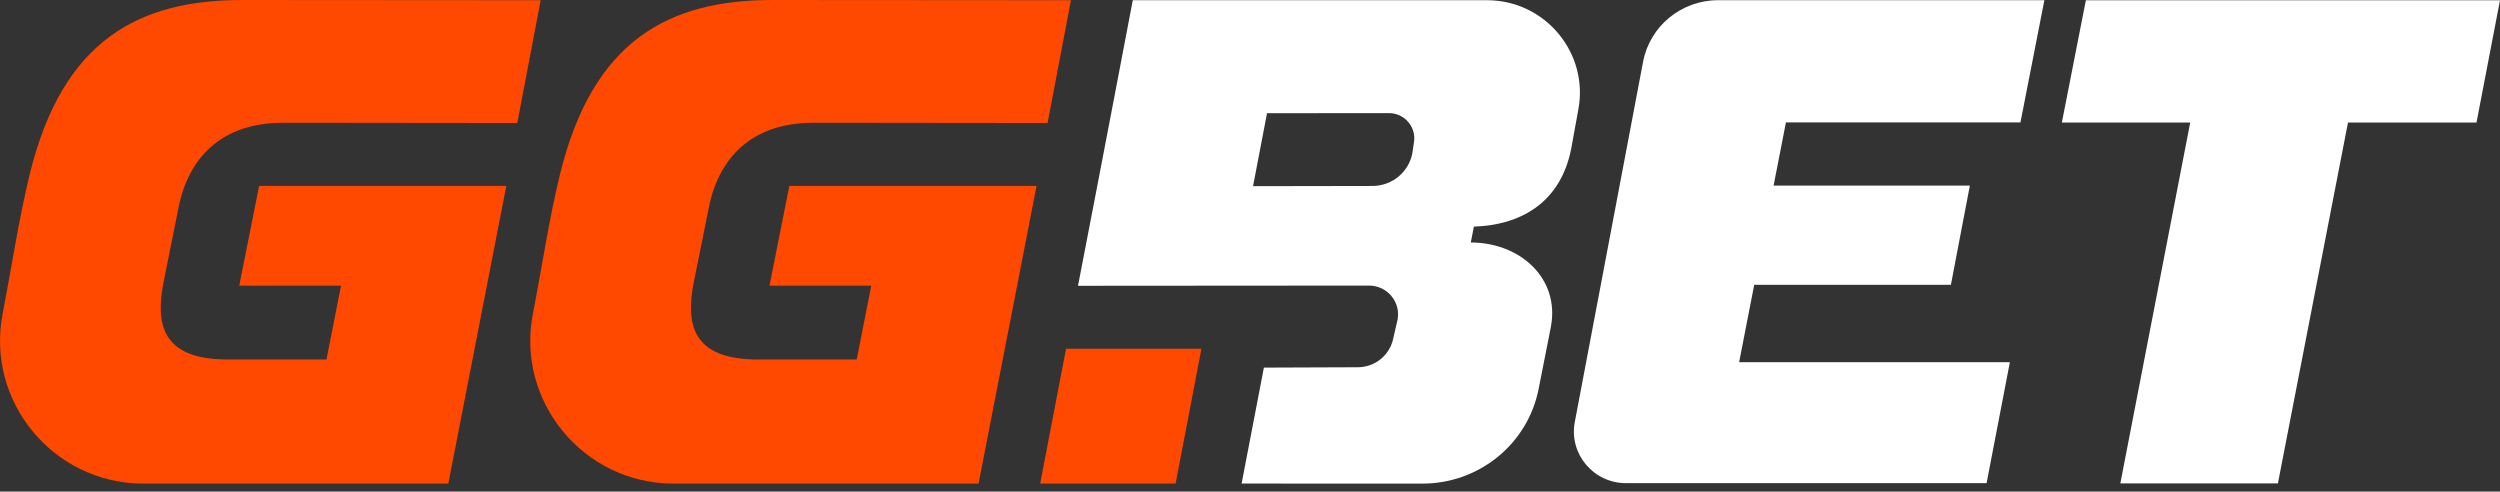
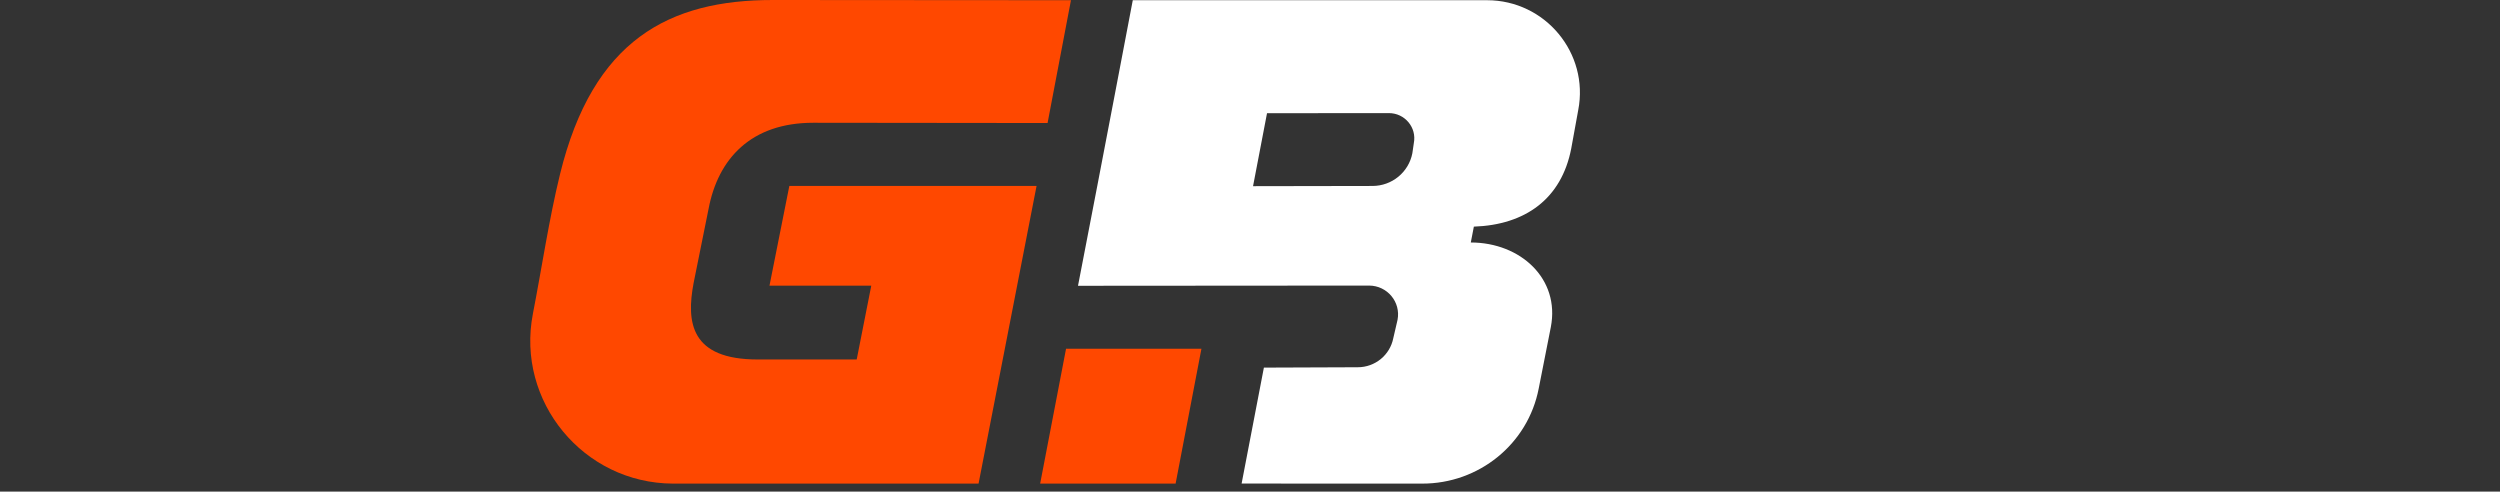
<svg xmlns="http://www.w3.org/2000/svg" width="239" height="47" viewBox="0 0 239 47" fill="none">
  <rect x="0" y="0" width="239" height="47" fill="#333333" stroke="none" />
  <path d="M101.914 33.342L99.439 46.233H112.388L114.857 33.342H101.914Z" fill="#FF4800" />
  <path d="M108.294 0.02C108.294 0.02 105.446 15.013 103.057 27.321L130.877 27.301C132.623 27.301 133.934 28.877 133.605 30.578L133.2 32.324C132.886 33.94 131.459 35.109 129.805 35.109L120.828 35.144L118.698 46.228L135.942 46.233C141.387 46.253 146.073 42.444 147.1 37.146C147.474 35.209 147.889 33.187 148.259 31.27C149.154 26.649 145.354 23.182 140.608 23.182L140.901 21.666C145.82 21.496 149.281 19.012 150.212 14.19L150.88 10.517C151.927 5.088 147.732 0.02 142.156 0.02H108.294ZM135.163 13.673L135.022 14.647C134.672 16.463 133.073 17.778 131.206 17.778L119.791 17.798L121.127 10.823L132.77 10.813C134.298 10.808 135.452 12.188 135.163 13.673Z" fill="white" />
-   <path d="M199.41 0.025L197.113 11.716H209.384L202.704 46.213H217.768L224.468 11.716H236.753L239 0.025H199.41Z" fill="white" />
  <path d="M67.743 19.95C68.649 15.184 71.787 11.736 77.747 11.736L100.148 11.761L102.384 0.02L73.886 4.93072e-06C63.959 -0.005 56.682 3.818 53.54 16.644C52.487 20.939 51.789 25.66 50.944 30.001C49.32 38.355 55.761 46.203 64.343 46.233H93.55L99.095 17.778H75.46L73.562 27.311H83.293L81.901 34.366H72.429C66.043 34.366 65.588 30.849 66.311 27.045L67.743 19.95Z" fill="#FF4800" />
-   <path d="M17.047 19.95C17.953 15.184 21.09 11.736 27.051 11.736L49.452 11.761L51.688 0.02L23.19 4.93072e-06C13.262 -0.005 5.986 3.818 2.844 16.644C1.796 20.939 1.093 25.66 0.253 30.001C-1.371 38.355 5.07 46.203 13.652 46.233H42.858L48.404 17.778H24.769L22.871 27.311H32.602L31.21 34.366H21.738C15.352 34.366 14.897 30.849 15.62 27.045L17.047 19.95Z" fill="#FF4800" />
-   <path d="M157.078 5.906L150.551 40.342C149.974 43.378 152.322 46.188 155.439 46.188H189.918L192.144 34.627H166.262L167.704 27.226H186.507L188.319 17.742H169.556L170.735 11.701H193.156L195.443 0.02H164.233C160.732 0.025 157.726 2.494 157.078 5.906Z" fill="white" />
</svg>